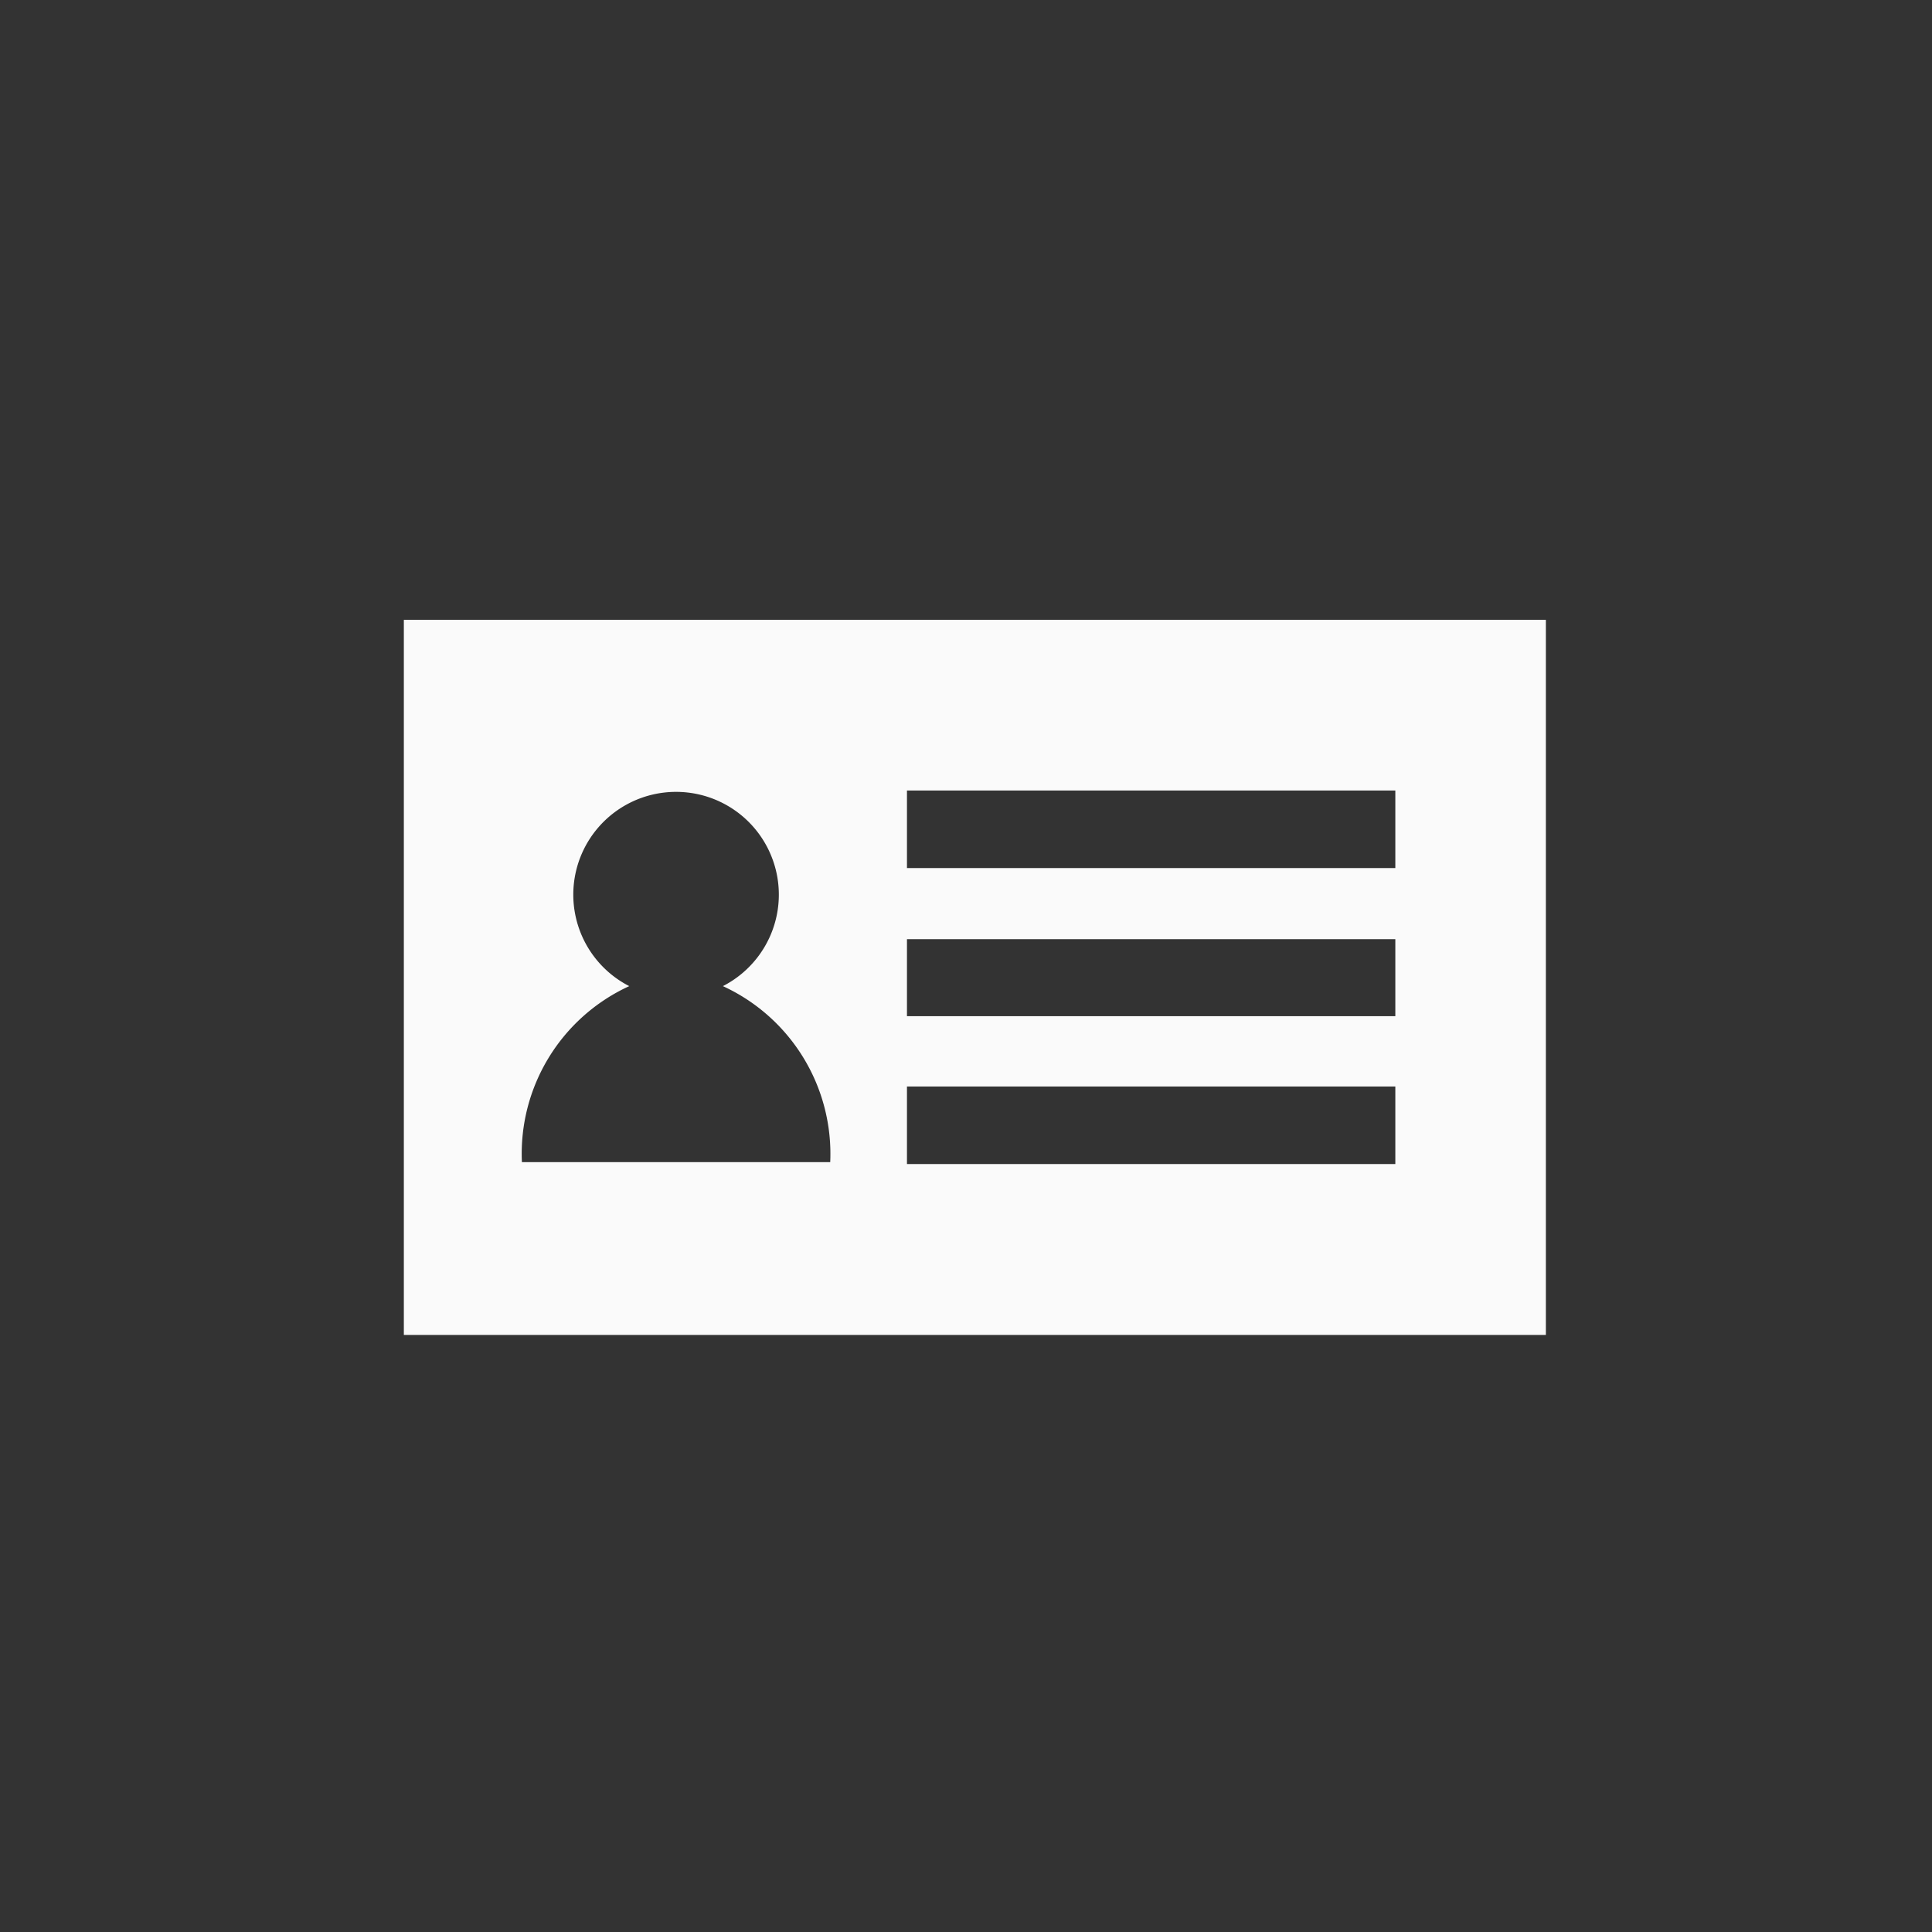
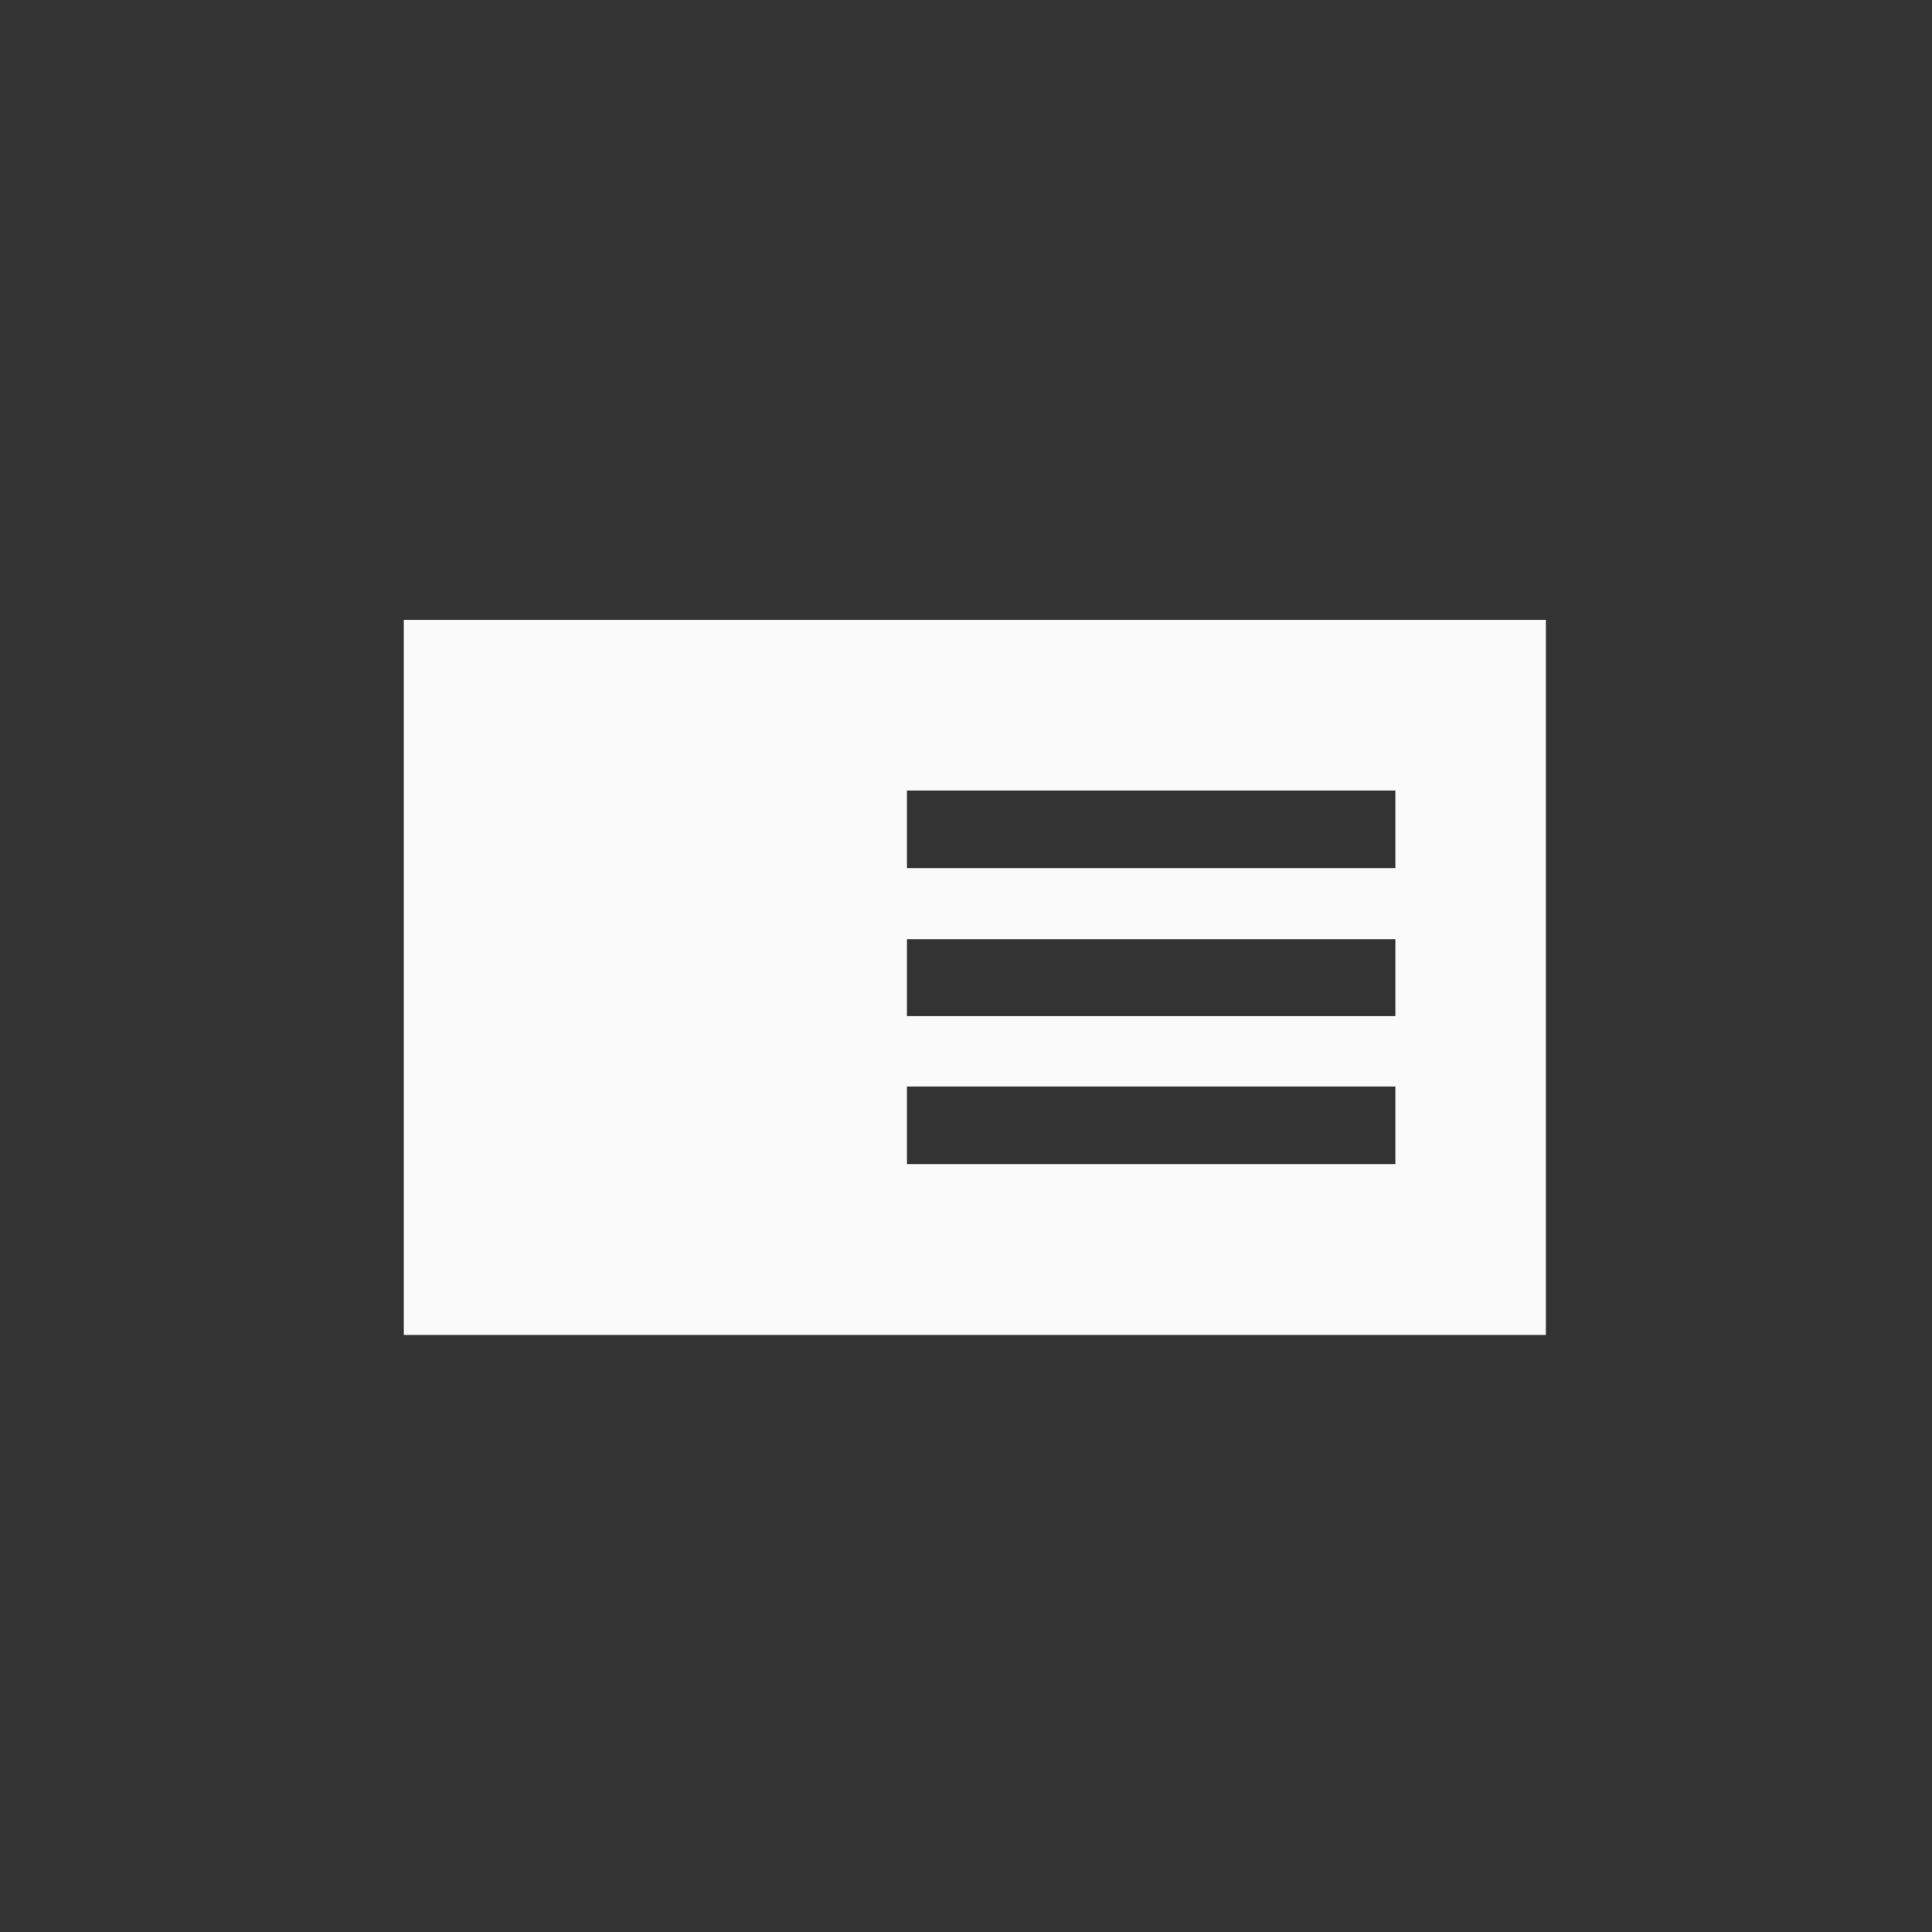
<svg xmlns="http://www.w3.org/2000/svg" id="Icons" viewBox="0 0 72 72">
  <rect x="0" y="0" width="72" height="72" fill="#333333" stroke="none" />
  <defs>
    <style>.cls-1{fill:#fafafa;}</style>
  </defs>
  <title>card</title>
-   <path class="cls-1" d="M15.05,23.1V49.75H57.61V23.1Zm4.4,20.21a6.87,6.87,0,0,1,4-6.56,3.83,3.83,0,1,1,3.49,0,6.88,6.88,0,0,1,4,6.56ZM52,43.38H33.8V40.49H52Zm0-5.51H33.8V35H52Zm0-5.52H33.8V29.46H52Z" />
+   <path class="cls-1" d="M15.05,23.1V49.75H57.61V23.1Zm4.4,20.21ZM52,43.38H33.8V40.49H52Zm0-5.51H33.8V35H52Zm0-5.52H33.8V29.46H52Z" />
</svg>